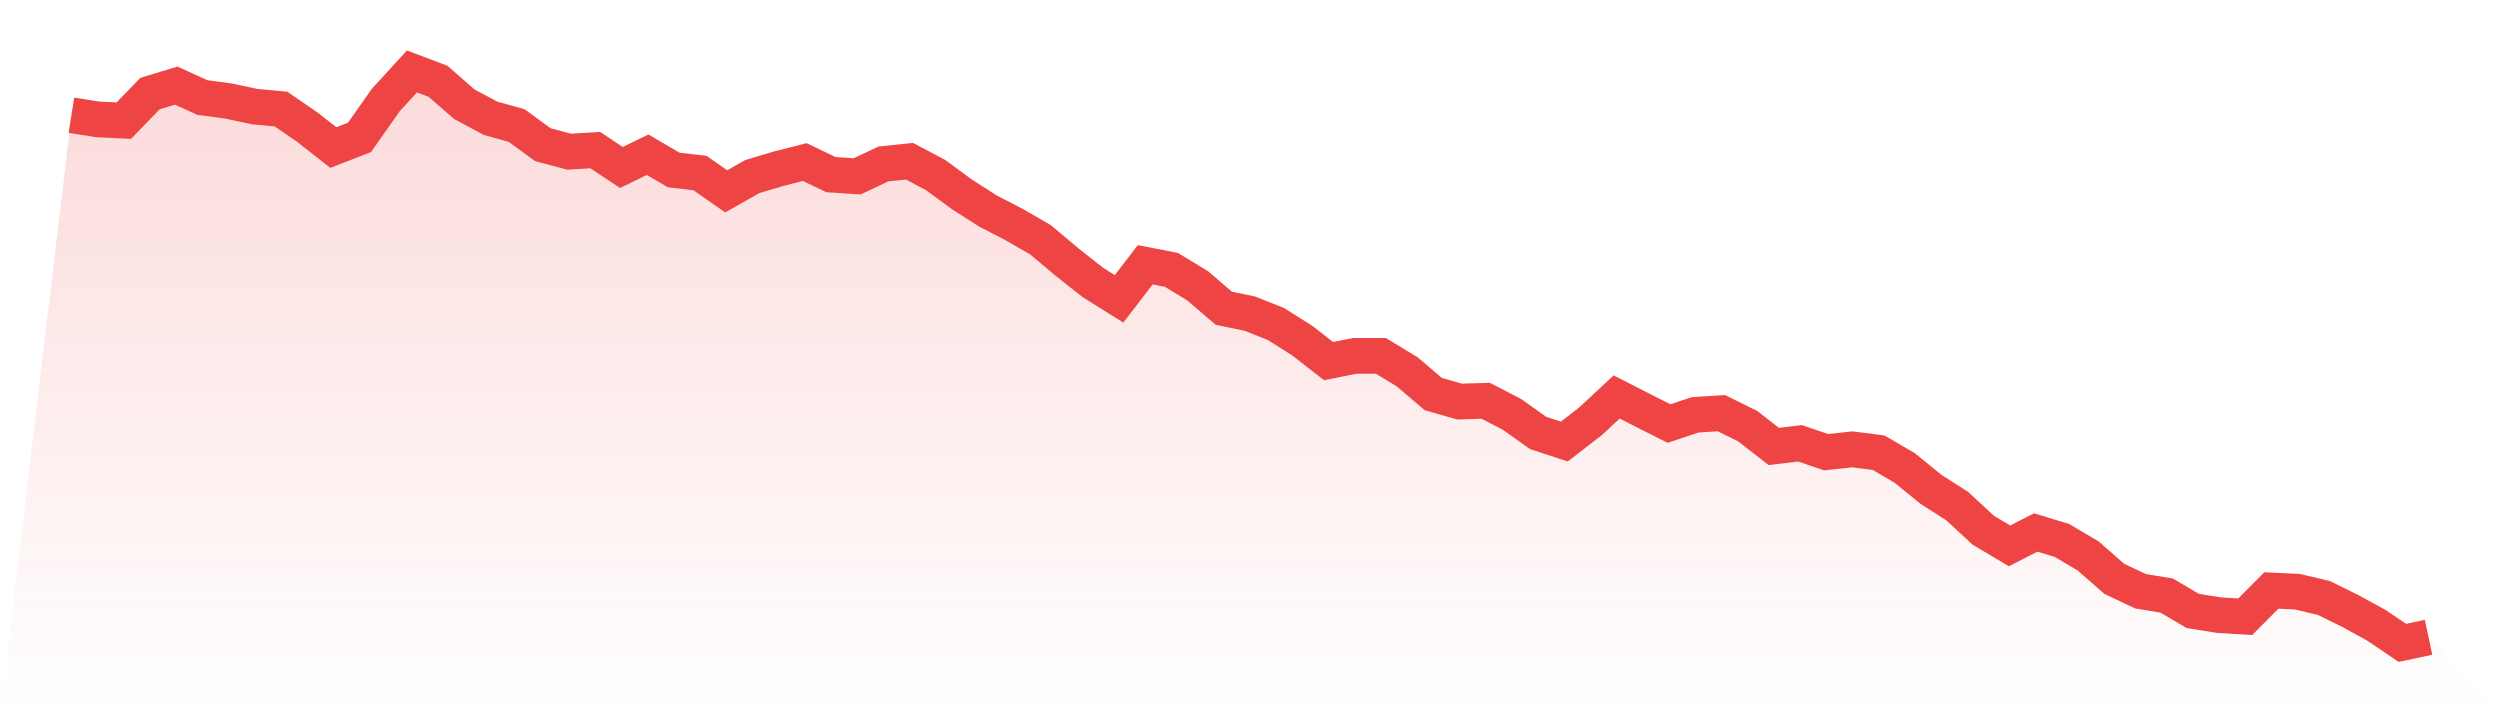
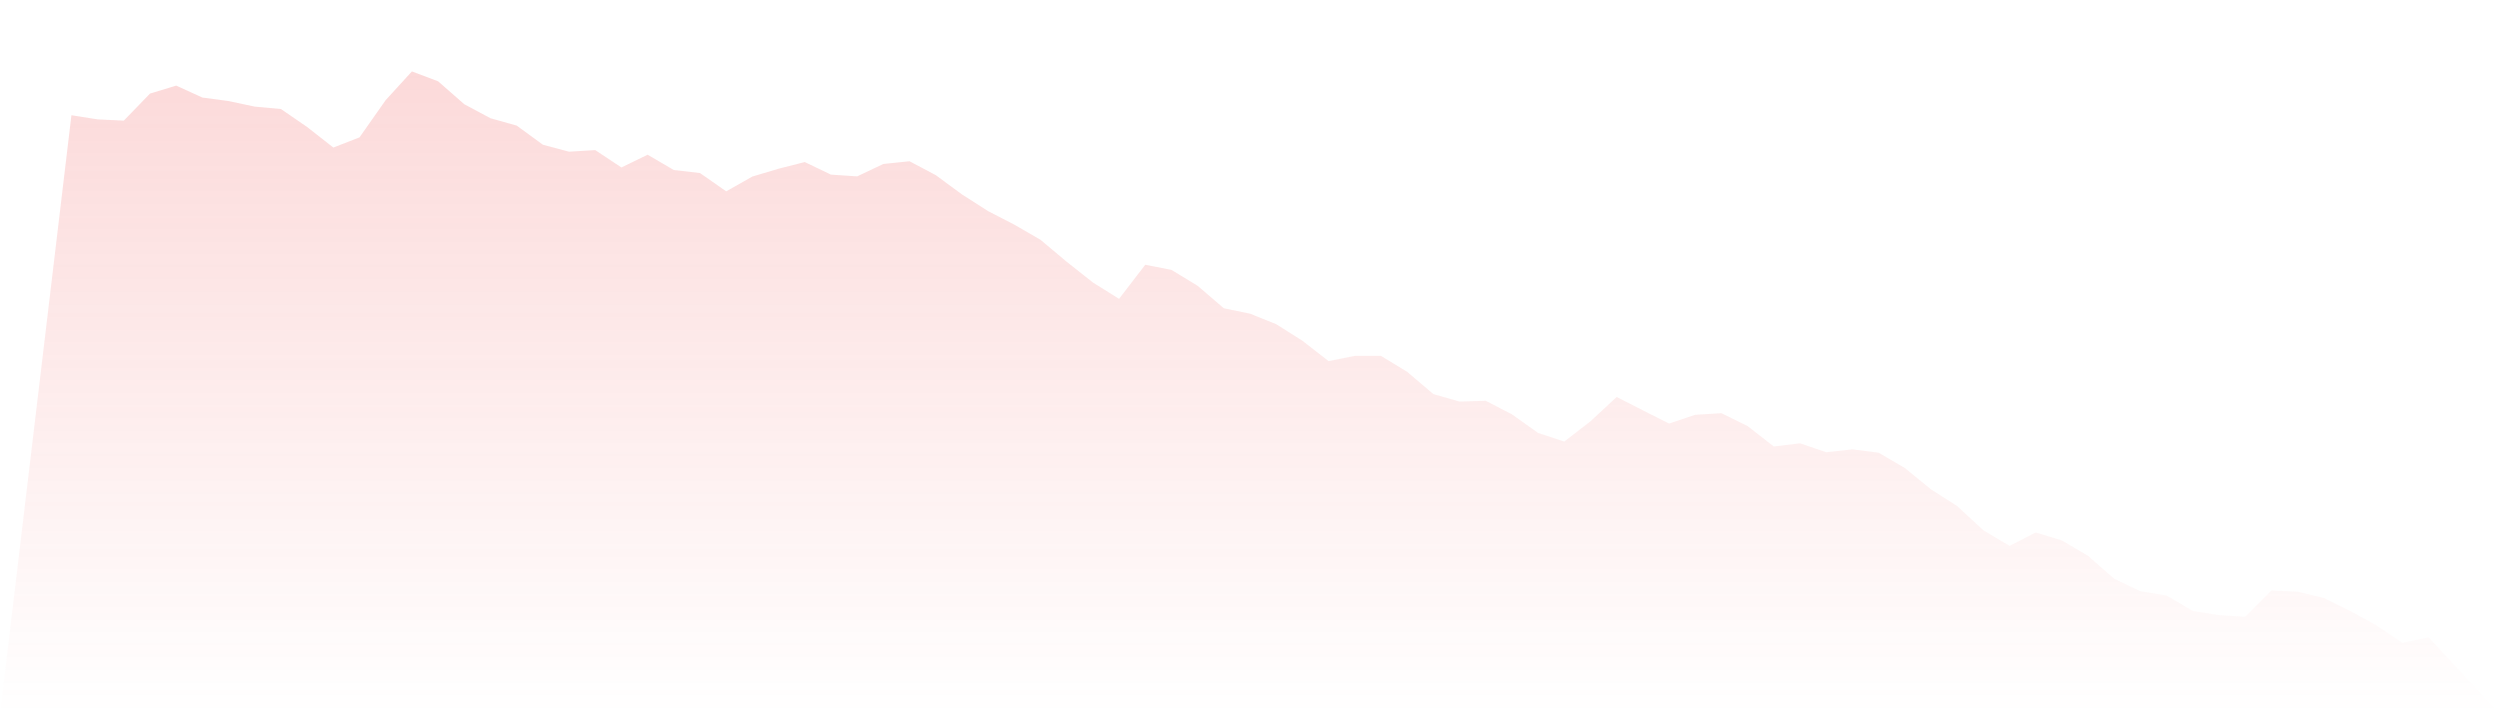
<svg xmlns="http://www.w3.org/2000/svg" viewBox="0 0 140 40">
  <defs>
    <linearGradient id="gradient" x1="0" x2="0" y1="0" y2="1">
      <stop offset="0%" stop-color="#ef4444" stop-opacity="0.2" />
      <stop offset="100%" stop-color="#ef4444" stop-opacity="0" />
    </linearGradient>
  </defs>
  <path d="M4,6.453 L4,6.453 L5.467,6.685 L6.933,6.756 L8.4,5.24 L9.867,4.794 L11.333,5.463 L12.8,5.659 L14.267,5.971 L15.733,6.105 L17.2,7.113 L18.667,8.263 L20.133,7.692 L21.6,5.605 L23.067,4 L24.533,4.553 L26,5.837 L27.467,6.622 L28.933,7.032 L30.4,8.103 L31.867,8.495 L33.333,8.406 L34.8,9.378 L36.267,8.664 L37.733,9.521 L39.2,9.69 L40.667,10.716 L42.133,9.886 L43.6,9.449 L45.067,9.075 L46.533,9.779 L48,9.877 L49.467,9.182 L50.933,9.03 L52.4,9.806 L53.867,10.885 L55.333,11.822 L56.8,12.58 L58.267,13.427 L59.733,14.658 L61.2,15.817 L62.667,16.736 L64.133,14.827 L65.6,15.113 L67.067,16.004 L68.533,17.262 L70,17.565 L71.467,18.154 L72.933,19.081 L74.4,20.223 L75.867,19.929 L77.333,19.929 L78.8,20.821 L80.267,22.069 L81.733,22.488 L83.2,22.444 L84.667,23.202 L86.133,24.245 L87.6,24.727 L89.067,23.594 L90.533,22.23 L92,22.979 L93.467,23.719 L94.933,23.229 L96.4,23.139 L97.867,23.862 L99.333,25.003 L100.8,24.825 L102.267,25.324 L103.733,25.164 L105.2,25.351 L106.667,26.207 L108.133,27.402 L109.6,28.339 L111.067,29.695 L112.533,30.569 L114,29.819 L115.467,30.265 L116.933,31.13 L118.4,32.415 L119.867,33.11 L121.333,33.351 L122.8,34.216 L124.267,34.448 L125.733,34.537 L127.2,33.066 L128.667,33.137 L130.133,33.485 L131.6,34.207 L133.067,35.01 L134.533,36 L136,35.688 L140,40 L0,40 z" fill="url(#gradient)" />
-   <path d="M4,6.453 L4,6.453 L5.467,6.685 L6.933,6.756 L8.4,5.24 L9.867,4.794 L11.333,5.463 L12.8,5.659 L14.267,5.971 L15.733,6.105 L17.2,7.113 L18.667,8.263 L20.133,7.692 L21.6,5.605 L23.067,4 L24.533,4.553 L26,5.837 L27.467,6.622 L28.933,7.032 L30.4,8.103 L31.867,8.495 L33.333,8.406 L34.8,9.378 L36.267,8.664 L37.733,9.521 L39.2,9.69 L40.667,10.716 L42.133,9.886 L43.6,9.449 L45.067,9.075 L46.533,9.779 L48,9.877 L49.467,9.182 L50.933,9.03 L52.4,9.806 L53.867,10.885 L55.333,11.822 L56.8,12.58 L58.267,13.427 L59.733,14.658 L61.2,15.817 L62.667,16.736 L64.133,14.827 L65.6,15.113 L67.067,16.004 L68.533,17.262 L70,17.565 L71.467,18.154 L72.933,19.081 L74.4,20.223 L75.867,19.929 L77.333,19.929 L78.8,20.821 L80.267,22.069 L81.733,22.488 L83.2,22.444 L84.667,23.202 L86.133,24.245 L87.6,24.727 L89.067,23.594 L90.533,22.23 L92,22.979 L93.467,23.719 L94.933,23.229 L96.4,23.139 L97.867,23.862 L99.333,25.003 L100.8,24.825 L102.267,25.324 L103.733,25.164 L105.2,25.351 L106.667,26.207 L108.133,27.402 L109.6,28.339 L111.067,29.695 L112.533,30.569 L114,29.819 L115.467,30.265 L116.933,31.13 L118.4,32.415 L119.867,33.11 L121.333,33.351 L122.8,34.216 L124.267,34.448 L125.733,34.537 L127.2,33.066 L128.667,33.137 L130.133,33.485 L131.6,34.207 L133.067,35.01 L134.533,36 L136,35.688" fill="none" stroke="#ef4444" stroke-width="2" />
</svg>